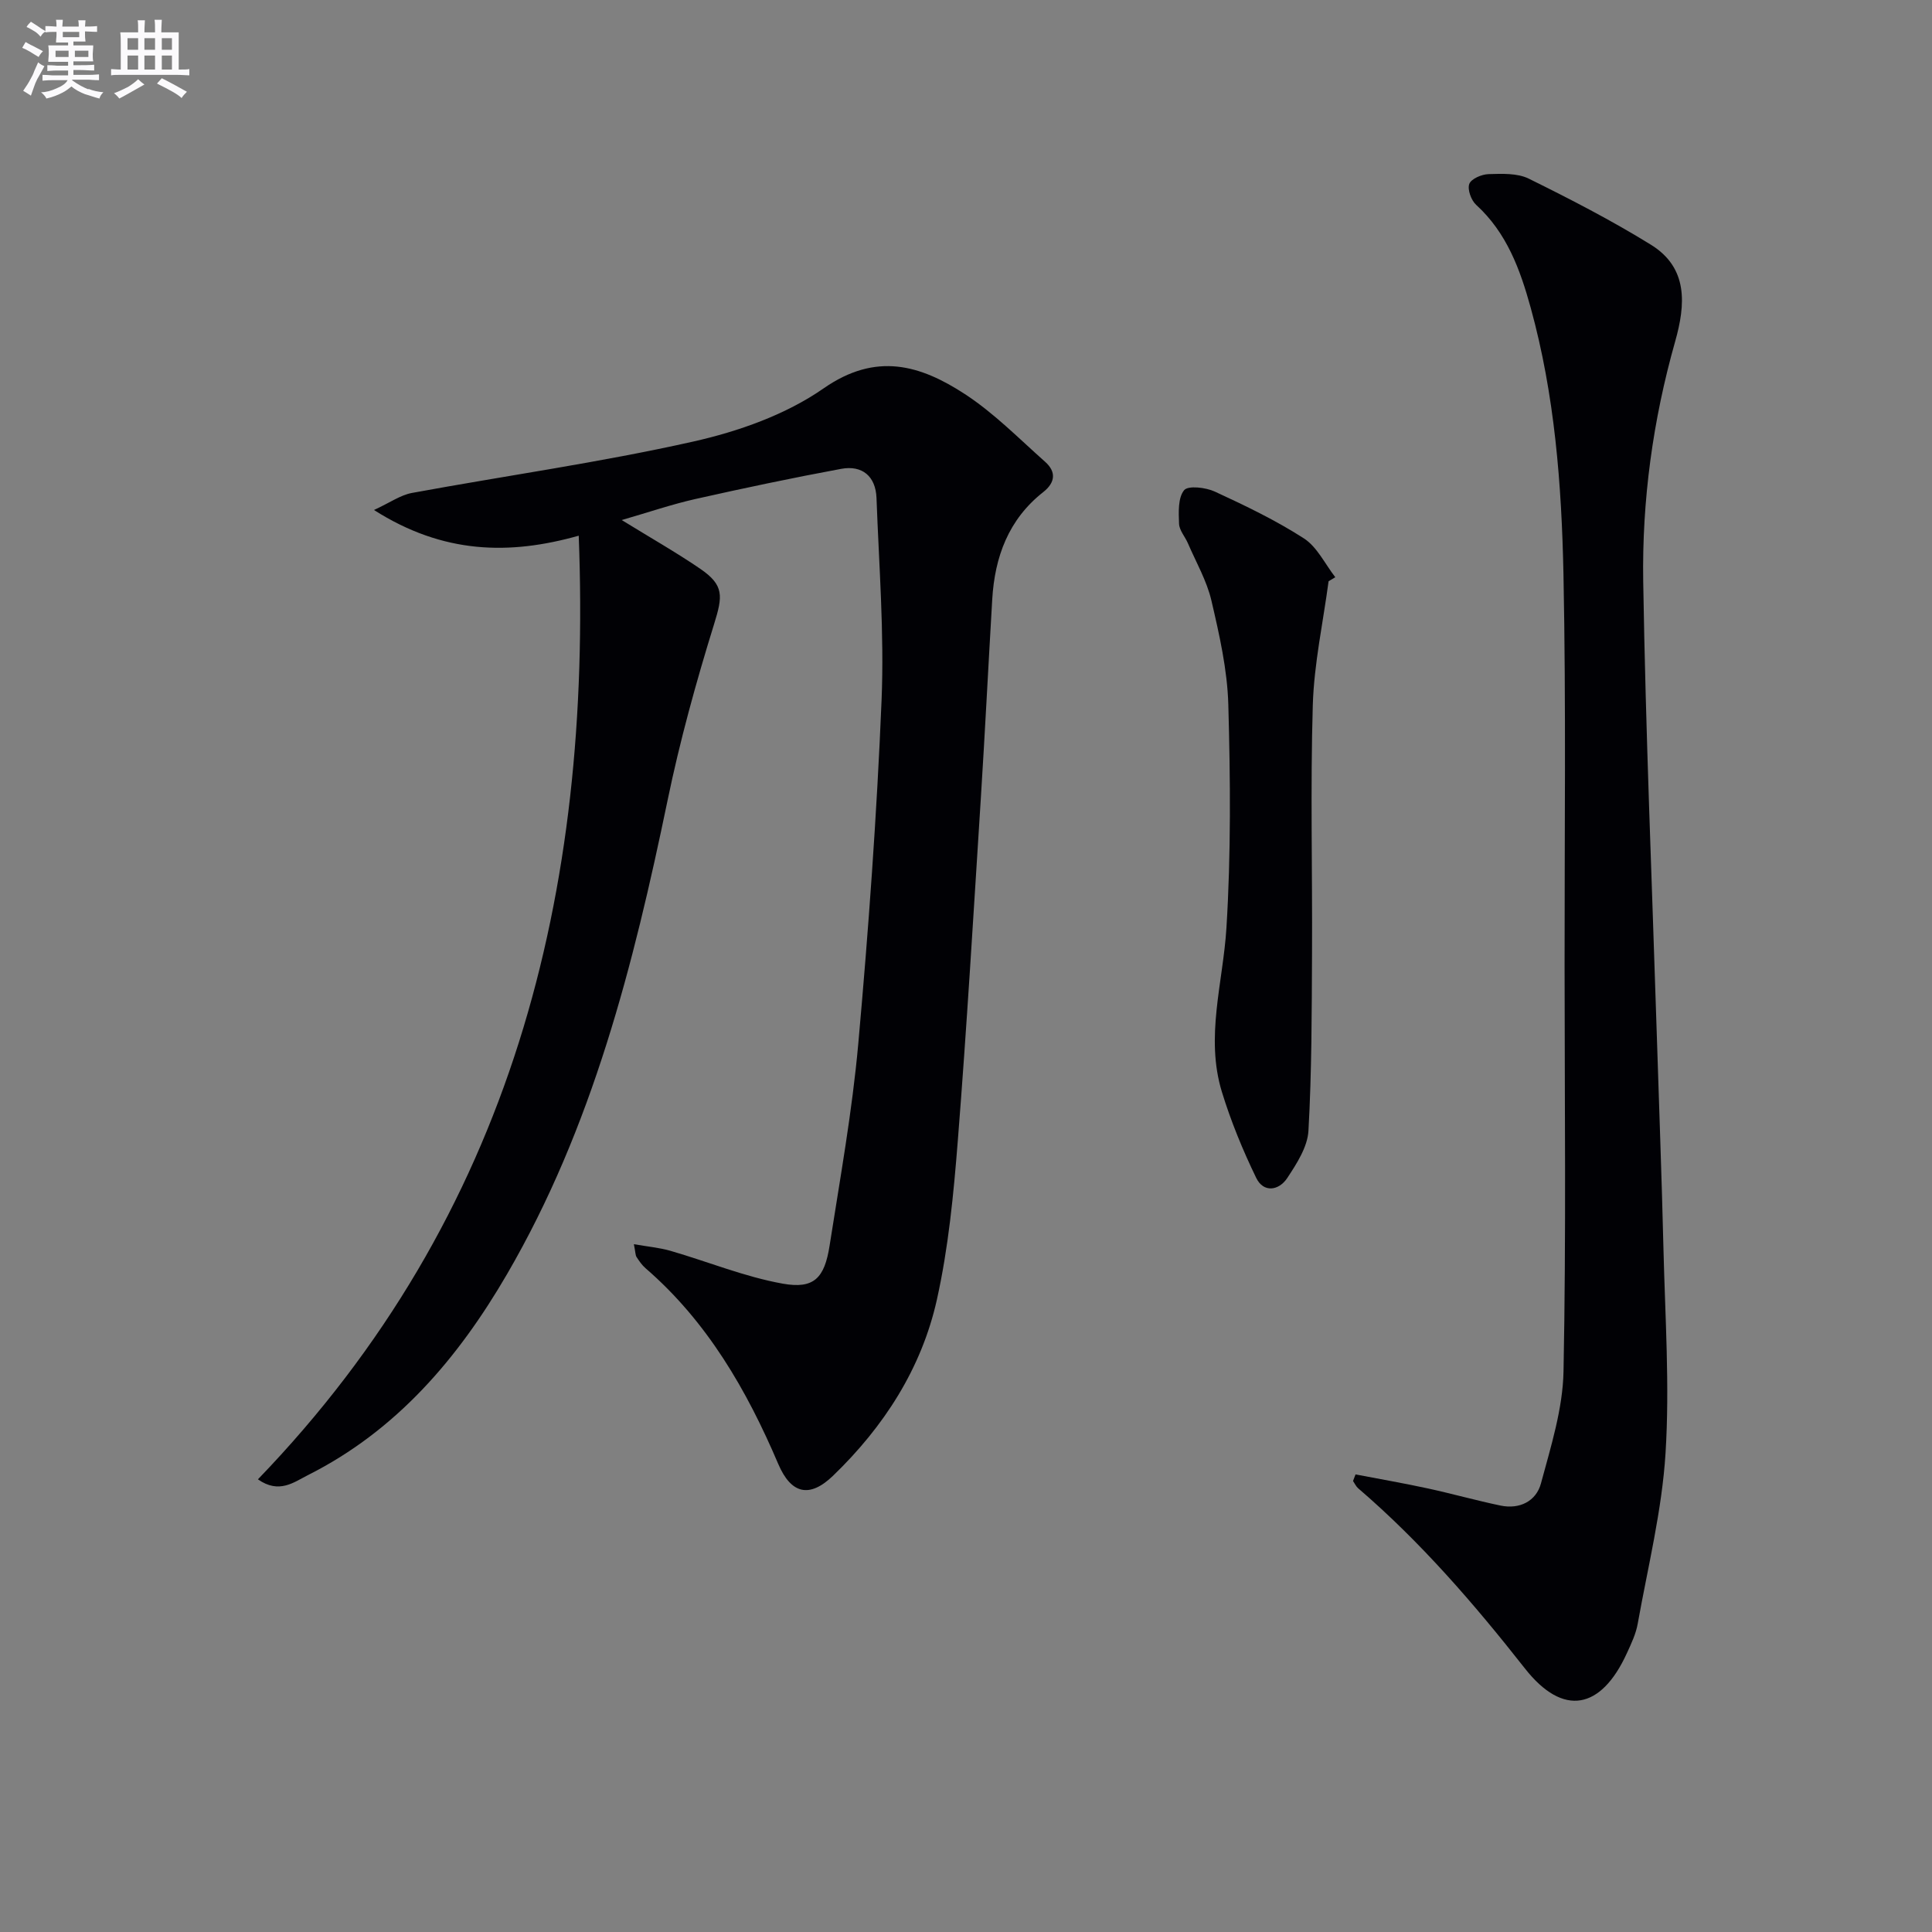
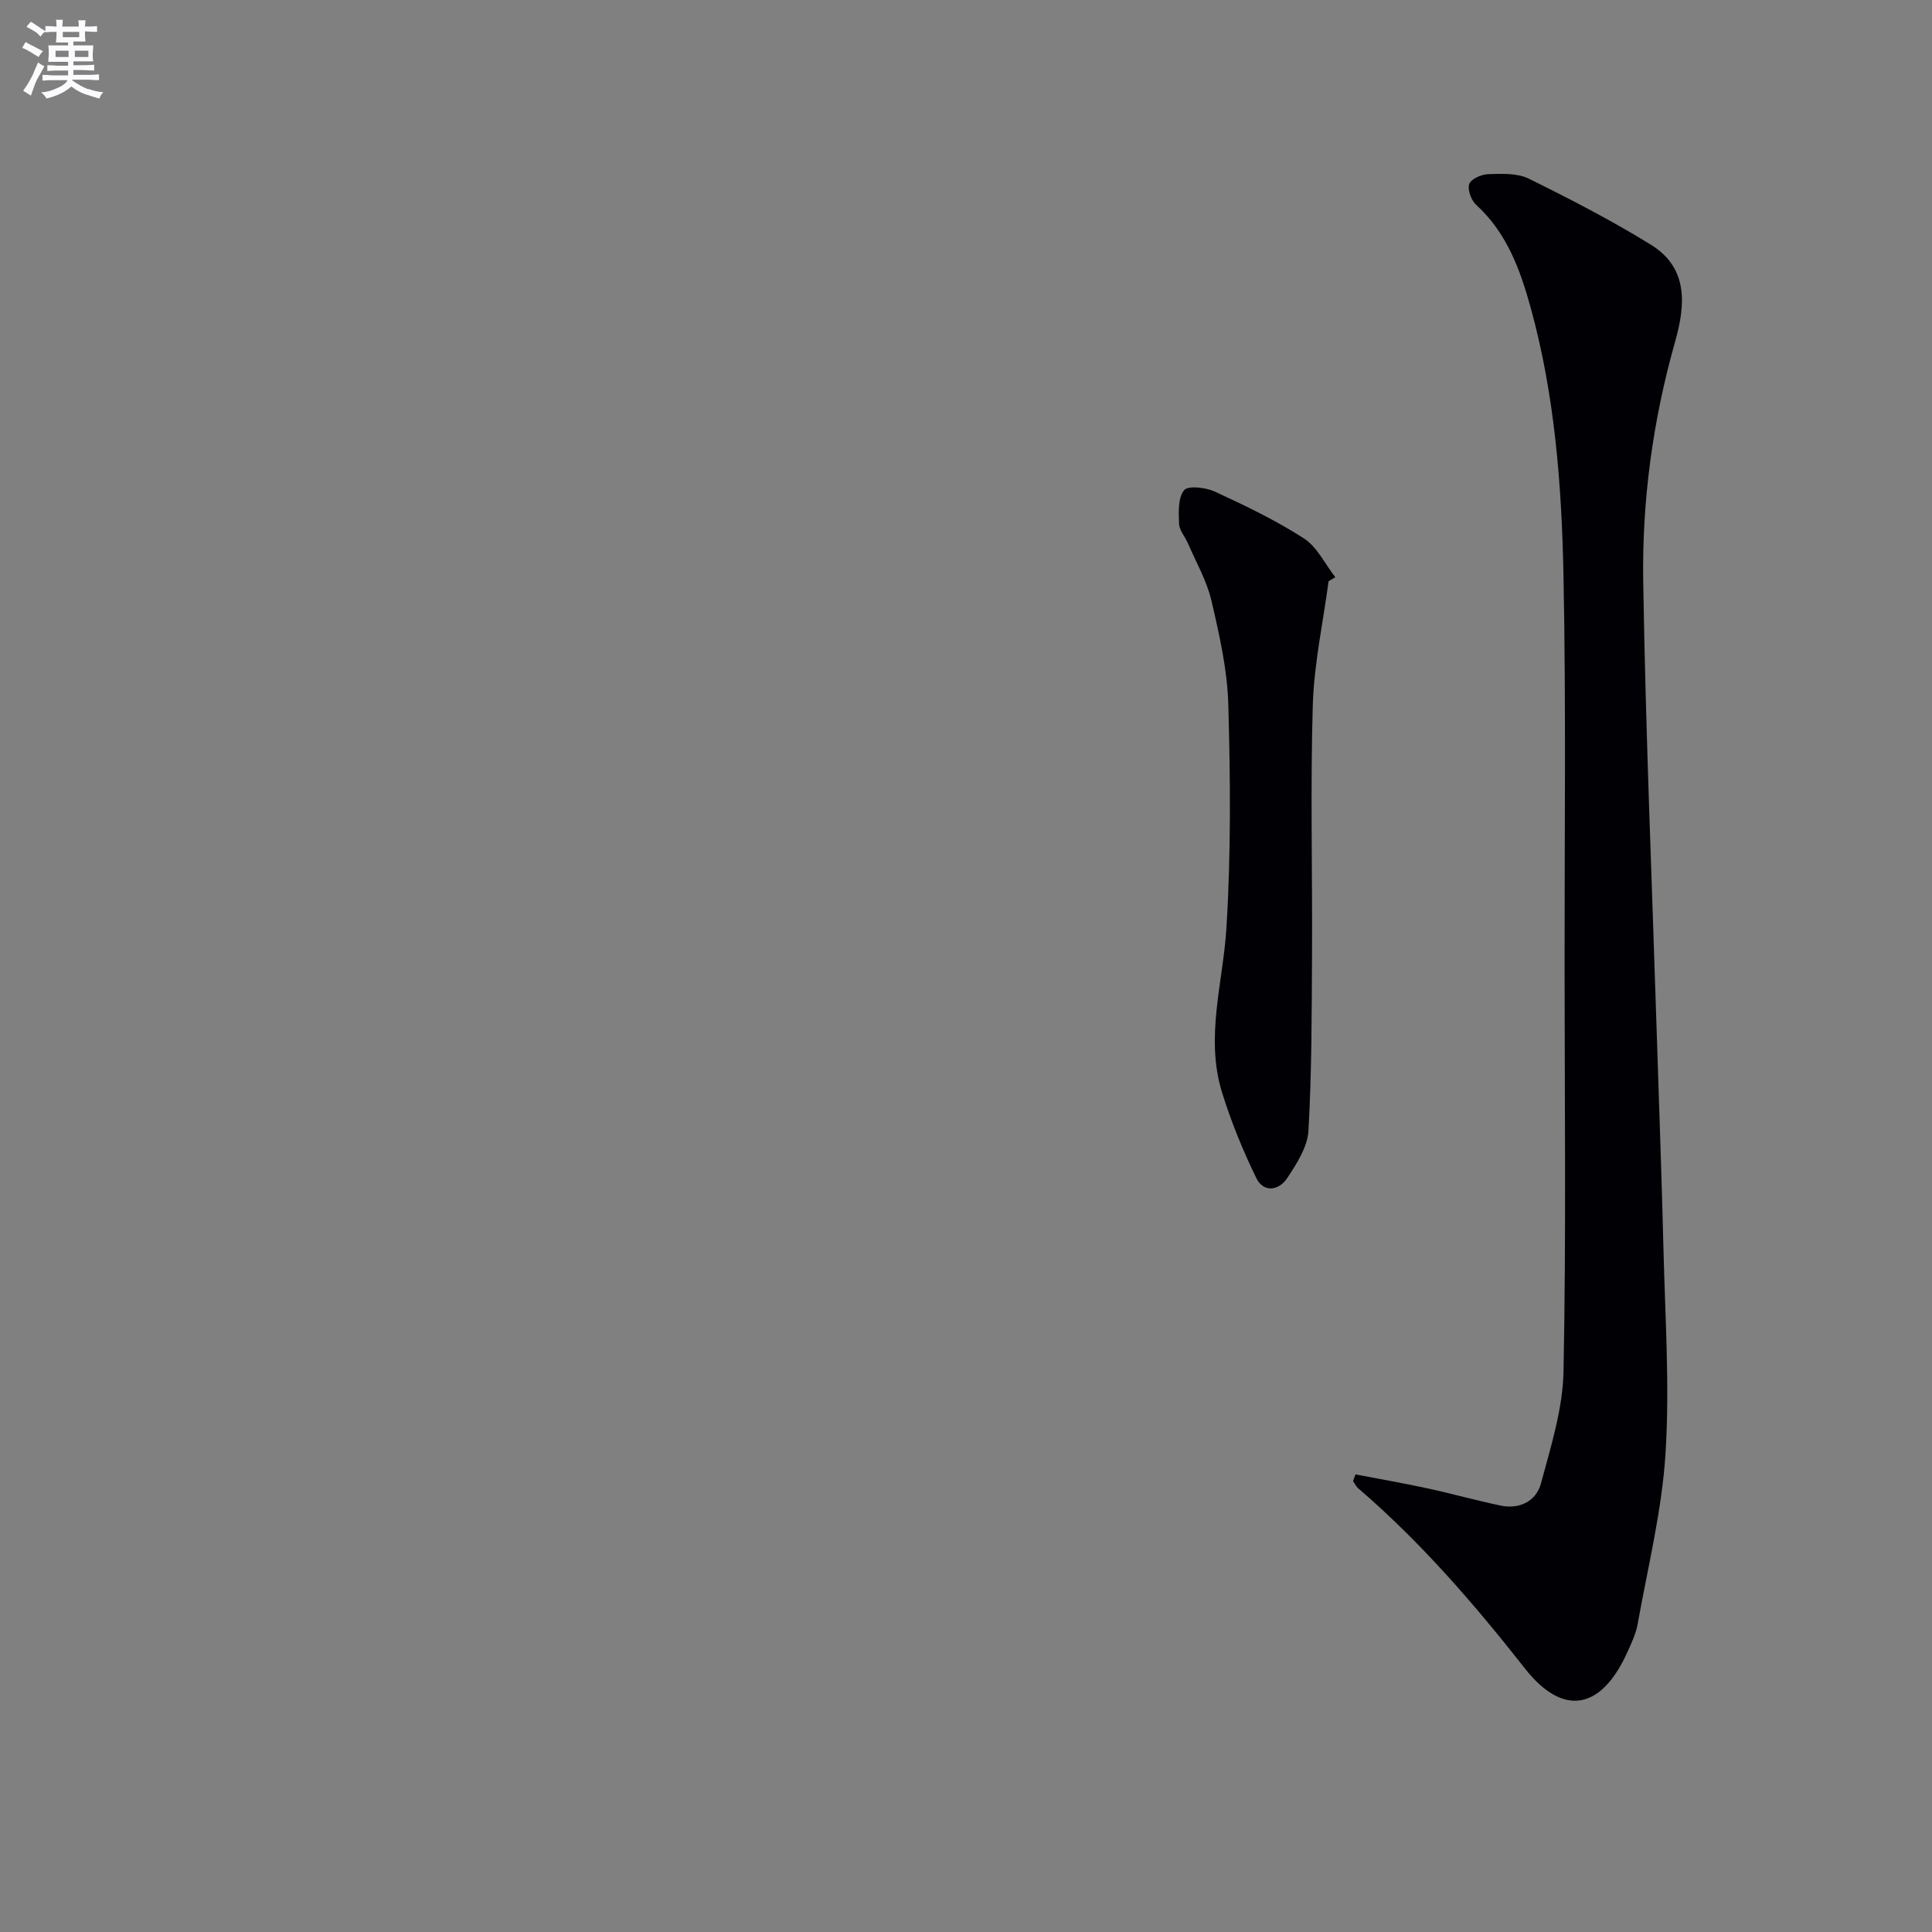
<svg xmlns="http://www.w3.org/2000/svg" enable-background="new 0 0 400 400" viewBox="0 0 400 400">
  <rect x="0" y="0" width="400" height="400" fill="#808080" stroke="none" />
  <g fill="#010105">
-     <path d="m128.72 107.67c5.91 3.64 11.21 6.65 16.24 10.08 5.02 3.43 4.67 5.69 2.88 11.48-3.72 12-7.08 24.16-9.62 36.45-7.07 34.1-15.54 67.69-33.25 98.13-10.12 17.39-22.85 32.36-41.22 41.6-2.89 1.45-5.95 3.96-10.35.87 52.69-54.64 69.24-121.48 66.42-195.37-14.32 4.03-28.01 3.83-42.39-5.32 3.3-1.52 5.47-3.09 7.85-3.53 19.4-3.57 38.97-6.31 58.2-10.63 9.42-2.11 19.23-5.58 27.05-11.03 10.88-7.57 20.02-4.81 29.22 1.18 6.03 3.93 11.2 9.21 16.63 14.03 2.32 2.06 2.14 4.28-.4 6.28-7.18 5.65-10.03 13.4-10.55 22.22-.81 13.78-1.5 27.57-2.37 41.34-1.5 23.55-2.89 47.11-4.75 70.64-.87 11.06-1.94 22.21-4.34 33-3.18 14.25-10.97 26.29-21.5 36.45-4.85 4.67-8.67 3.82-11.35-2.46-6.52-15.29-14.69-29.46-27.47-40.51-.74-.64-1.32-1.49-1.86-2.32-.24-.37-.21-.92-.55-2.65 2.87.5 5.31.71 7.61 1.38 7.76 2.25 15.34 5.38 23.23 6.79 6.44 1.15 8.62-1.16 9.67-7.82 2.18-13.94 4.69-27.86 5.95-41.89 2.12-23.66 3.84-47.37 4.82-71.1.57-13.92-.54-27.91-1.05-41.86-.17-4.47-2.93-6.84-7.31-6.03-10.11 1.87-20.18 4-30.21 6.25-4.87 1.1-9.59 2.72-15.23 4.35z" />
    <path d="m280.65 305.26c5 .96 10.02 1.83 15 2.91 5.02 1.09 9.98 2.49 15.01 3.54 3.97.83 7.39-.91 8.38-4.59 2.05-7.62 4.52-15.42 4.67-23.2.55-27.98.23-55.98.22-83.98-.02-26.99.31-53.99-.23-80.98-.38-18.59-1.8-37.19-6.79-55.26-2.18-7.9-4.95-15.51-11.29-21.29-1.03-.94-1.84-3.18-1.42-4.33.39-1.06 2.56-1.99 3.98-2.03 2.78-.08 5.95-.23 8.32.93 8.59 4.24 17.15 8.65 25.29 13.68 7.78 4.8 7.19 12.42 5.03 20.05-4.6 16.25-6.88 32.9-6.61 49.69.5 31.06 1.81 62.11 2.79 93.17.47 14.97 1.04 29.94 1.4 44.92.34 14.13 1.31 28.33.43 42.4-.74 11.84-3.66 23.55-5.76 35.29-.37 2.09-1.33 4.11-2.23 6.07-5.35 11.73-13.2 13.27-21.12 3.19-10.53-13.4-21.59-26.2-34.53-37.31-.45-.39-.71-1-1.06-1.51.17-.44.34-.9.52-1.36z" />
    <path d="m275.07 120.34c-1.14 8.54-3.01 17.07-3.27 25.64-.51 17.11-.07 34.24-.16 51.36-.06 12.26-.05 24.54-.74 36.78-.19 3.35-2.43 6.81-4.39 9.78-1.72 2.61-4.91 3.12-6.43-.04-2.78-5.73-5.23-11.7-7.1-17.79-3.48-11.36.24-22.62.94-33.96.95-15.36.82-30.82.39-46.22-.2-7.22-1.85-14.46-3.5-21.55-.96-4.11-3.18-7.94-4.87-11.87-.59-1.37-1.78-2.67-1.83-4.04-.09-2.37-.24-5.37 1.05-6.94.83-1.01 4.48-.58 6.36.29 6.3 2.91 12.62 5.94 18.44 9.69 2.75 1.78 4.37 5.3 6.5 8.04-.46.28-.92.56-1.39.83z" />
  </g>
  <path d="m6.8 9.5c.6.3 1.3.7 2.1 1.1-.4.4-.7.8-.9 1.2-.7-.4-1.3-.8-1.8-1.1s-1.1-.6-1.6-.8c.2-.4.5-.8.7-1.2.4.2.8.5 1.5.8zm.9 6.9c-.3.6-.5 1.1-.7 1.7s-.4 1.1-.6 1.7c-.6-.4-1.1-.7-1.6-1 .7-1 1.2-1.8 1.5-2.4.3-.5.6-1.1.8-1.7.3-.6.5-1.2.8-1.8.3.3.8.6 1.3.8-.7 1.3-1.2 2.2-1.5 2.7zm.1-11c.4.3 1 .7 1.7 1.1-.5.2-.8.6-1.1 1.1-.5-.6-1-1-1.4-1.2s-.9-.6-1.5-.8c.2-.4.5-.7.9-1.1.5.3.9.6 1.4.9zm10.5 13c1 .4 2 .6 3.1.7-.4.4-.7.8-.8 1.3-.9-.2-1.9-.6-3-.9-1-.4-2-.9-2.8-1.6-.5.4-1.1.9-1.9 1.3s-1.9.9-3.3 1.2c-.1-.3-.5-.8-1.1-1.3 1 0 2.1-.3 3.2-.8 1.2-.5 1.9-1 2.3-1.7h-3.2c-.4 0-1 0-2 .1v-1.2c1 0 1.7.1 2 .1h3.3v-1h-2.3c-.2 0-.9 0-2 .1v-1.2c1.2 0 1.9.1 2 .1h2.3v-.8h-4.1c0-.7.1-1.2.1-1.6 0-.5 0-1.1-.1-1.8h4.1v-.6h-2.5c0-.6.1-1.1.1-1.6v-.6h-.5c-.4 0-1 0-1.8.1v-1.3c1.2 0 1.9.1 2.1.1h.2c0-.3 0-.8-.1-1.4h1.4c0 .6-.1 1-.1 1.4h3.4c0-.4 0-.8-.1-1.3h1.5c0 .4-.1.9-.1 1.3.7 0 1.5 0 2.5-.1v1.2c-1 0-1.8-.1-2.5-.1v.6c0 .3 0 .8.1 1.5h-2.5v.8h4.1c0 .7-.1 1.3-.1 1.8s0 1 .1 1.5h-4.1v.8h1.4c.8 0 1.8 0 2.9-.1v1.2c-1 0-1.9-.1-2.8-.1h-1.5v1h3.2c.3 0 1 0 2.1-.1v1.2c-1.1 0-1.8-.1-2.1-.1h-3.4l-.1.1c1.4 1 2.4 1.5 3.4 1.9zm-4.1-6.6v-1.3h-2.7v1.3zm2.2-4.1v-1.1h-3.4v1.1zm1.9 4.1v-1.3h-2.8v1.3z" fill="#fbfafc" />
-   <path d="m37 6.7v2.3 5.4c1 0 1.8 0 2.2-.1v1.3c-.6 0-1.5-.1-2.5-.1h-11.9c-.7 0-1.3 0-1.8.1v-1.3c.5 0 1.1.1 2 .1v-5.2c0-1 0-1.8-.1-2.5h3.7c0-1.3 0-2.1-.1-2.5h1.5c0 .4-.1 1.3-.1 2.5h2.2c0-1.2 0-2.1-.1-2.6h1.5c0 .4-.1 1.3-.1 2.6zm-12.3 13.7c-.3-.4-.7-.8-1.1-1.1 1.1-.4 2.1-.9 2.9-1.3.8-.5 1.5-1 2.1-1.6.4.4.9.8 1.3 1.1-2.5 1.4-4.2 2.4-5.2 2.9zm3.9-10.1v-2.4h-2.2v2.4zm0 4.1v-2.9h-2.2v2.9zm3.5-4.1v-2.4h-2.2v2.4zm0 4.1v-2.9h-2.2v2.9zm.4 2.9 1-1.1c.6.3 1.4.7 2.5 1.3s2 1.1 2.7 1.5c-.4.4-.8.8-1.1 1.3-.8-.8-2.5-1.7-5.1-3zm3.1-7v-2.4h-2.1v2.4zm0 4.1v-2.9h-2.1v2.9z" fill="#fbfafc" />
</svg>